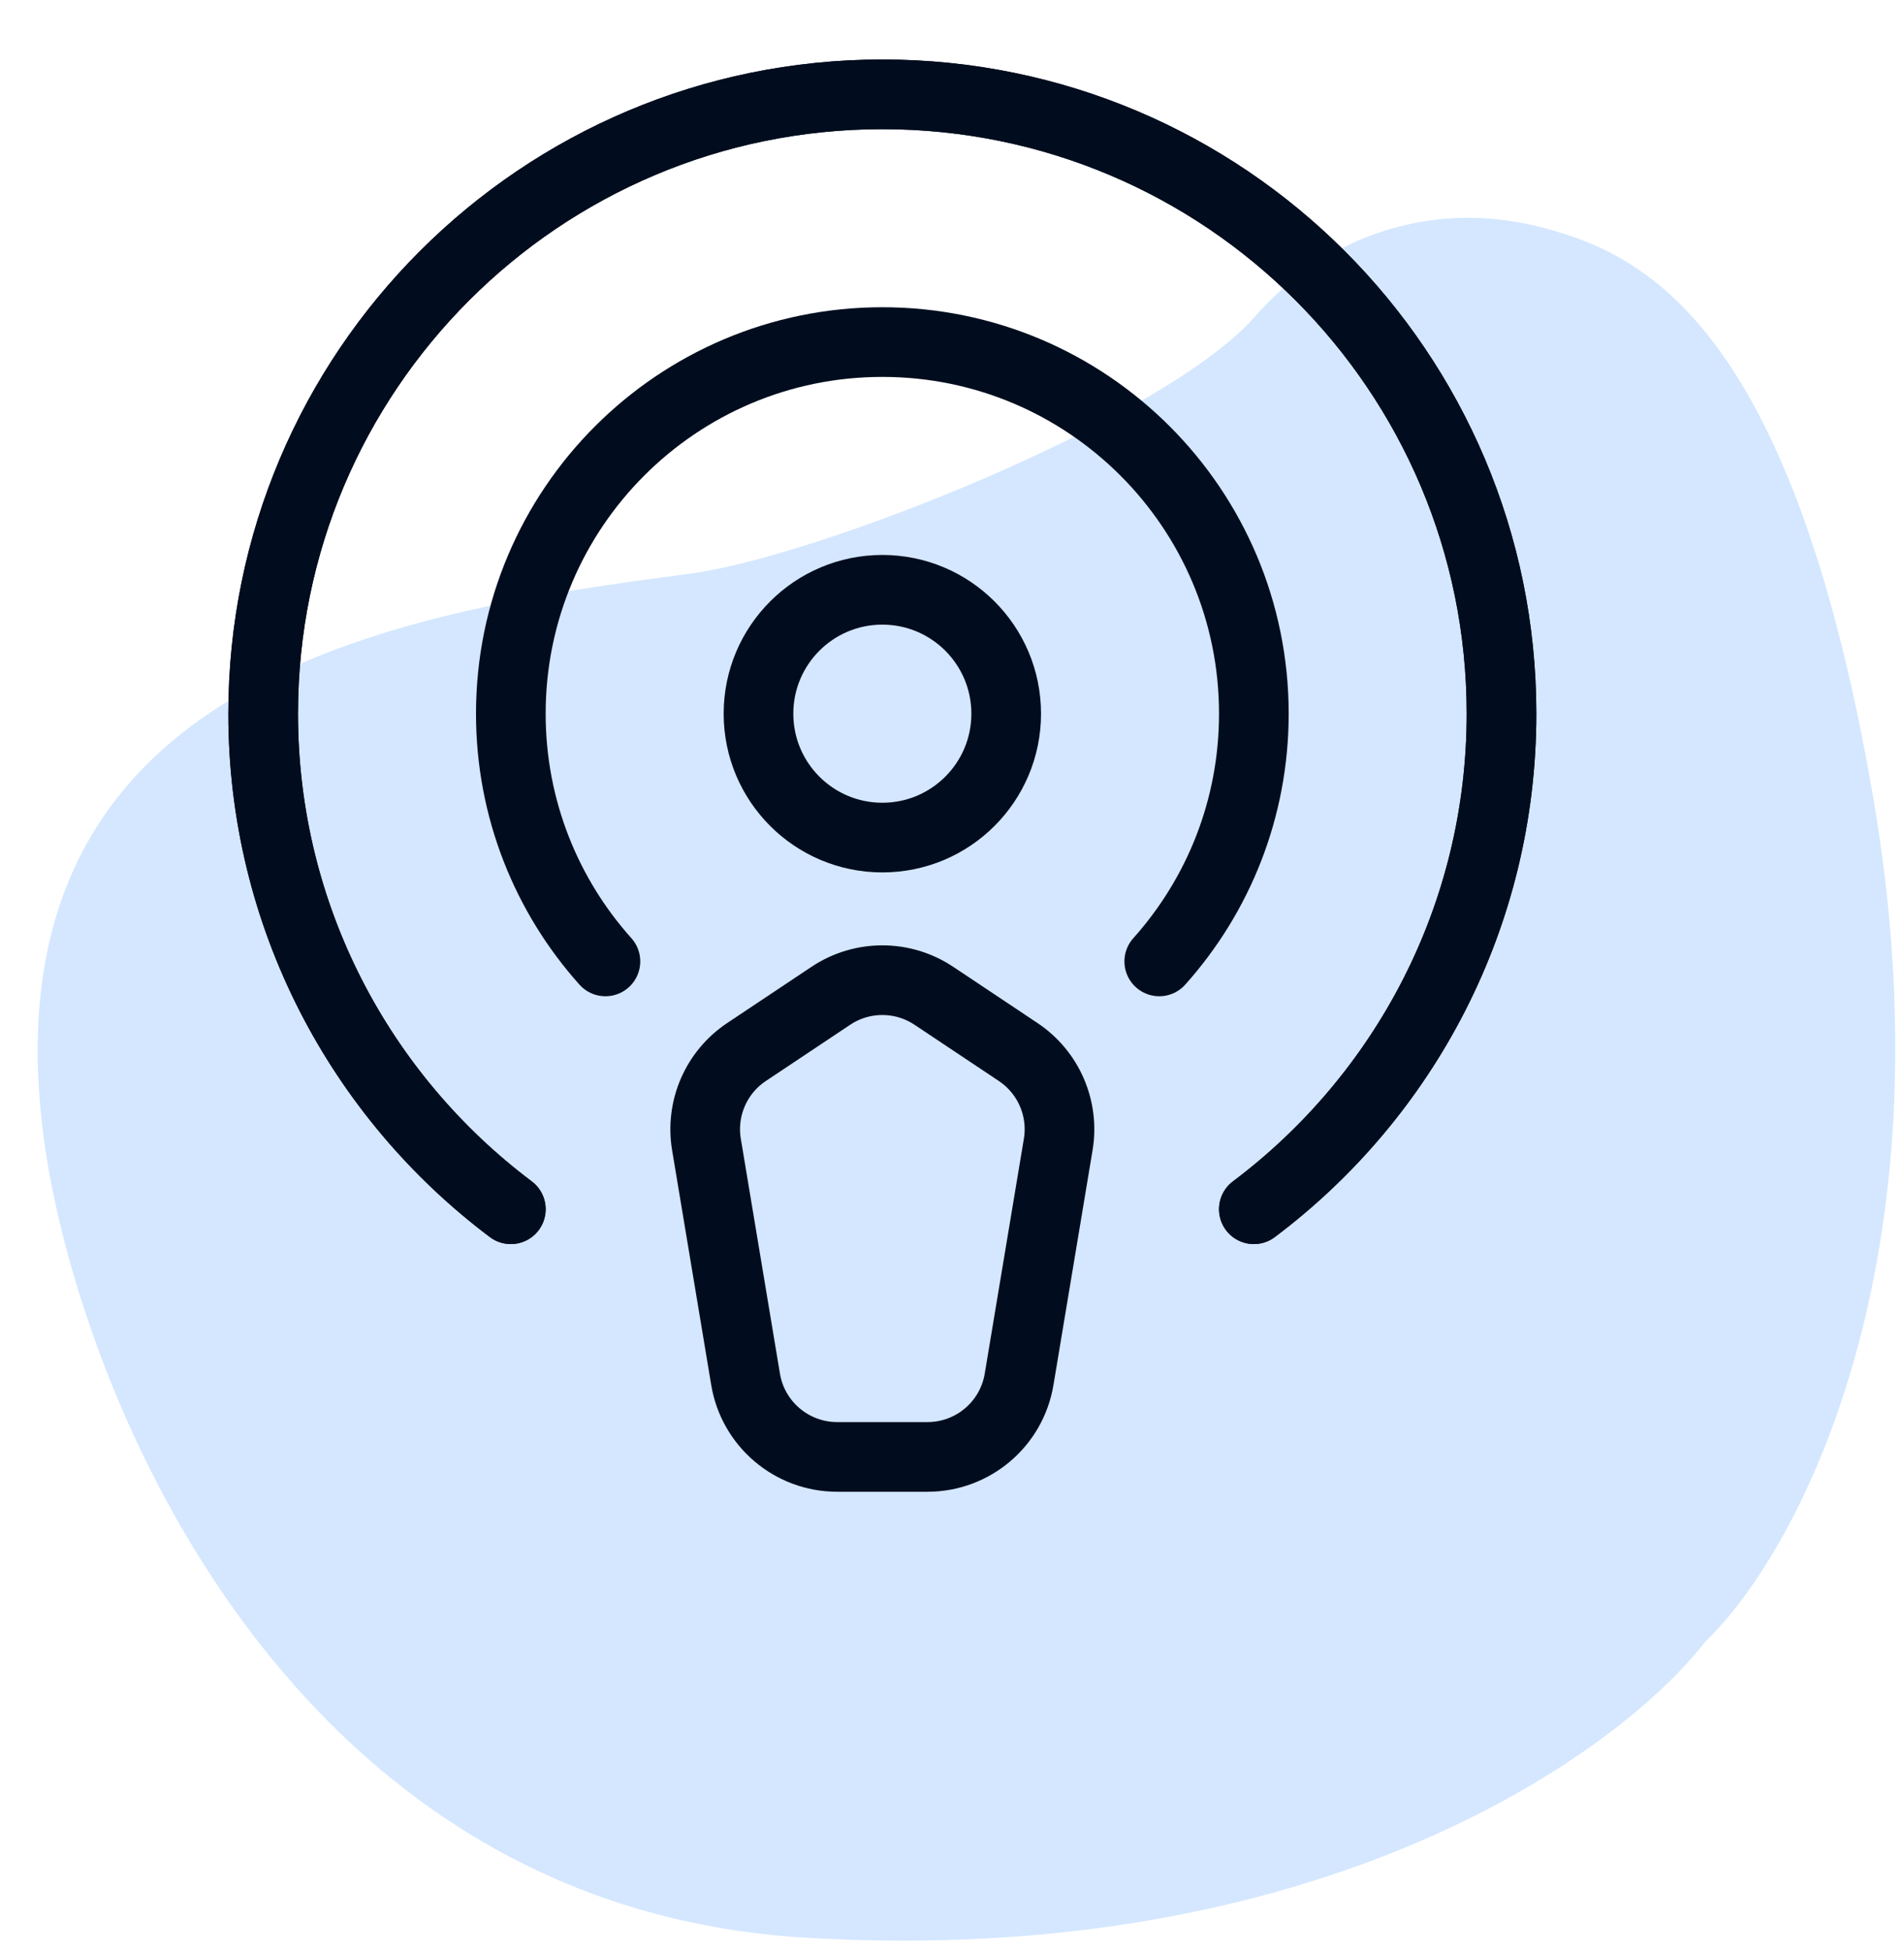
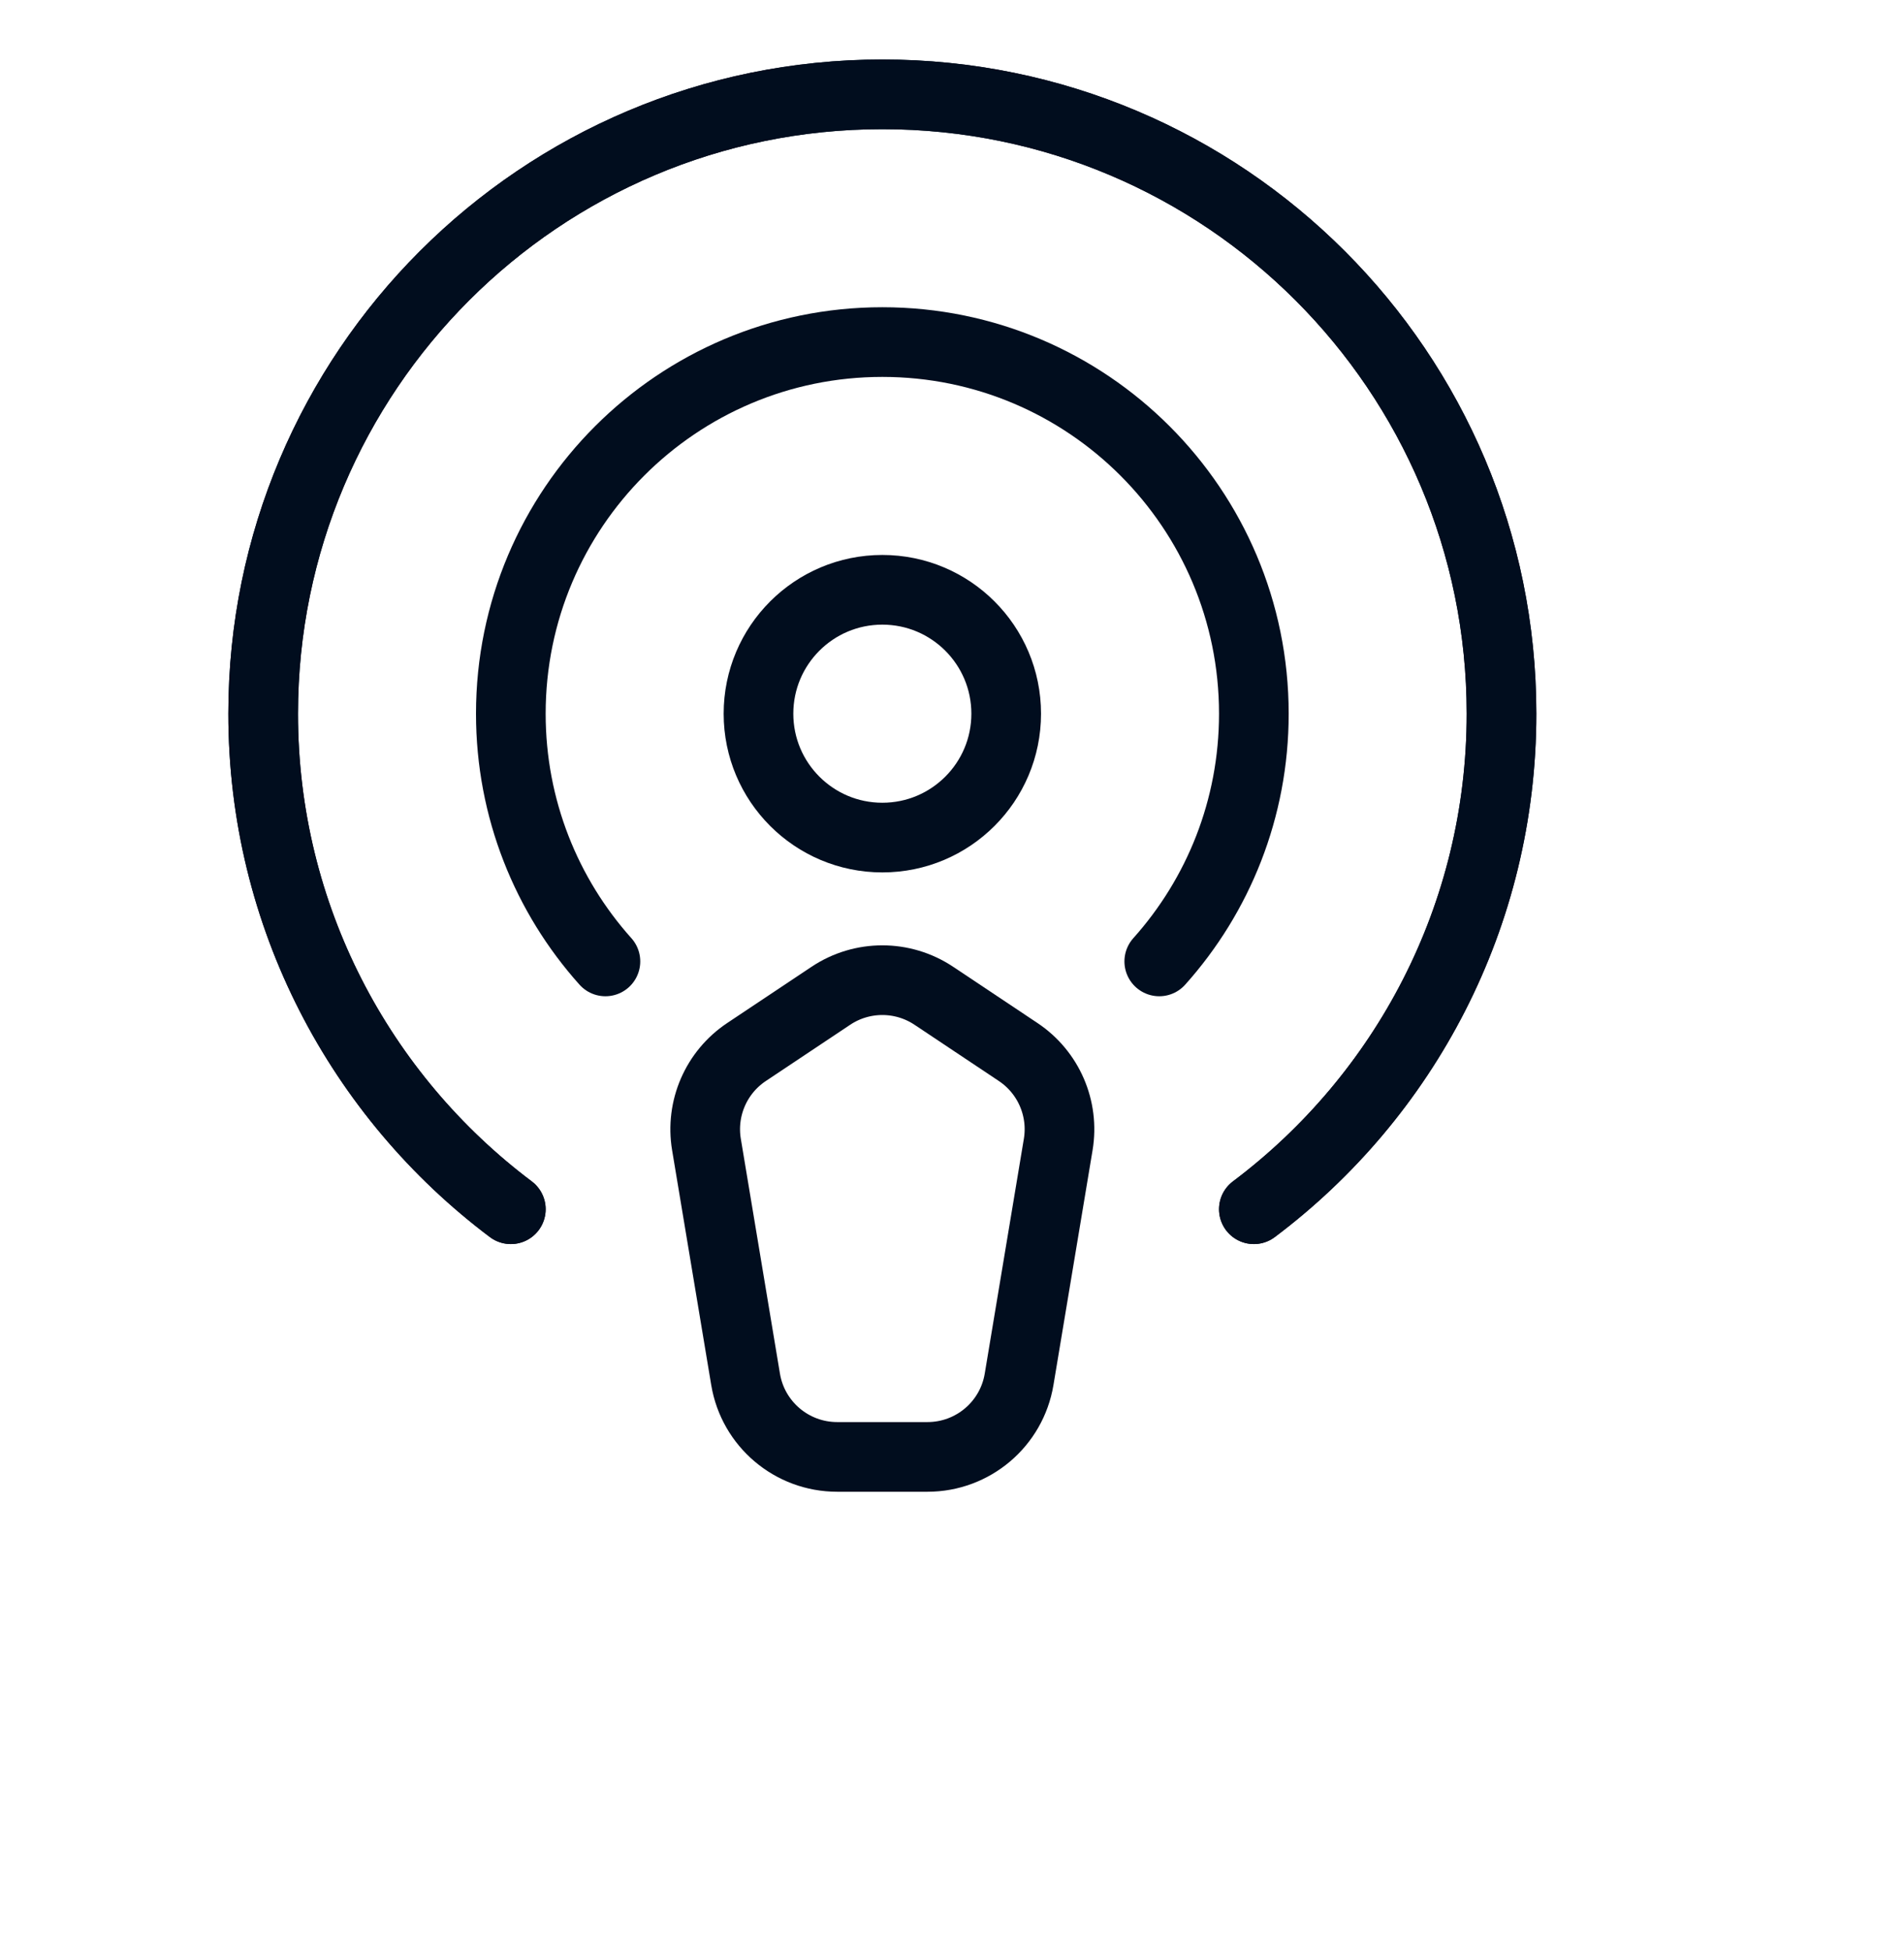
<svg xmlns="http://www.w3.org/2000/svg" width="41" height="42" viewBox="0 0 41 42" fill="none">
-   <path d="M17.329 41.713C6.25 41.048 1.819 30.172 0.988 24.817C-0.563 14.624 8.466 13.184 14.837 12.353C17.606 11.992 25.085 9.029 27.024 6.814C28.595 5.017 30.902 4.321 33.117 4.875C35.333 5.429 38.546 6.869 40.319 17.062C42.092 27.255 38.657 33.496 36.718 35.343C34.871 37.743 28.409 42.378 17.329 41.713Z" fill="#D4E7FF" />
  <g clip-path="url(#clip0_831_8975)">
    <path d="M11 26.032C7.762 23.599 5.667 19.726 5.667 15.364C5.667 8 11.636 2.031 19 2.031C26.364 2.031 32.333 8 32.333 15.364C32.333 19.726 30.239 23.599 27 26.032" stroke="#010D1E" stroke-width="1.5" stroke-linecap="round" stroke-linejoin="round" />
    <path d="M11 26.032C7.762 23.599 5.667 19.726 5.667 15.364C5.667 8 11.636 2.031 19 2.031C26.364 2.031 32.333 8 32.333 15.364C32.333 19.726 30.239 23.599 27 26.032" stroke="#010D1E" stroke-width="1.5" stroke-linecap="round" stroke-linejoin="round" />
    <path d="M13.037 20.697C11.77 19.282 11 17.413 11 15.364C11 10.946 14.582 7.364 19 7.364C23.418 7.364 27 10.946 27 15.364C27 17.413 26.23 19.282 24.963 20.697" stroke="#010D1E" stroke-width="1.5" stroke-linecap="round" stroke-linejoin="round" />
    <path d="M19 18.031C20.473 18.031 21.667 16.837 21.667 15.364C21.667 13.891 20.473 12.697 19 12.697C17.527 12.697 16.333 13.891 16.333 15.364C16.333 16.837 17.527 18.031 19 18.031Z" stroke="#010D1E" stroke-width="1.5" stroke-linecap="round" stroke-linejoin="round" />
    <path d="M16.076 22.647L17.891 21.437C18.562 20.989 19.438 20.989 20.109 21.437L21.924 22.647C22.579 23.083 22.917 23.863 22.787 24.64L21.945 29.693C21.785 30.657 20.95 31.364 19.972 31.364H18.028C17.05 31.364 16.215 30.657 16.055 29.693L15.213 24.64C15.083 23.863 15.421 23.083 16.076 22.647Z" stroke="#010D1E" stroke-width="1.5" stroke-linecap="round" stroke-linejoin="round" />
  </g>
  <defs>
    <clipPath id="clip0_831_8975">
      <rect width="32" height="32" fill="white" transform="translate(3 0.697)" />
    </clipPath>
  </defs>
</svg>